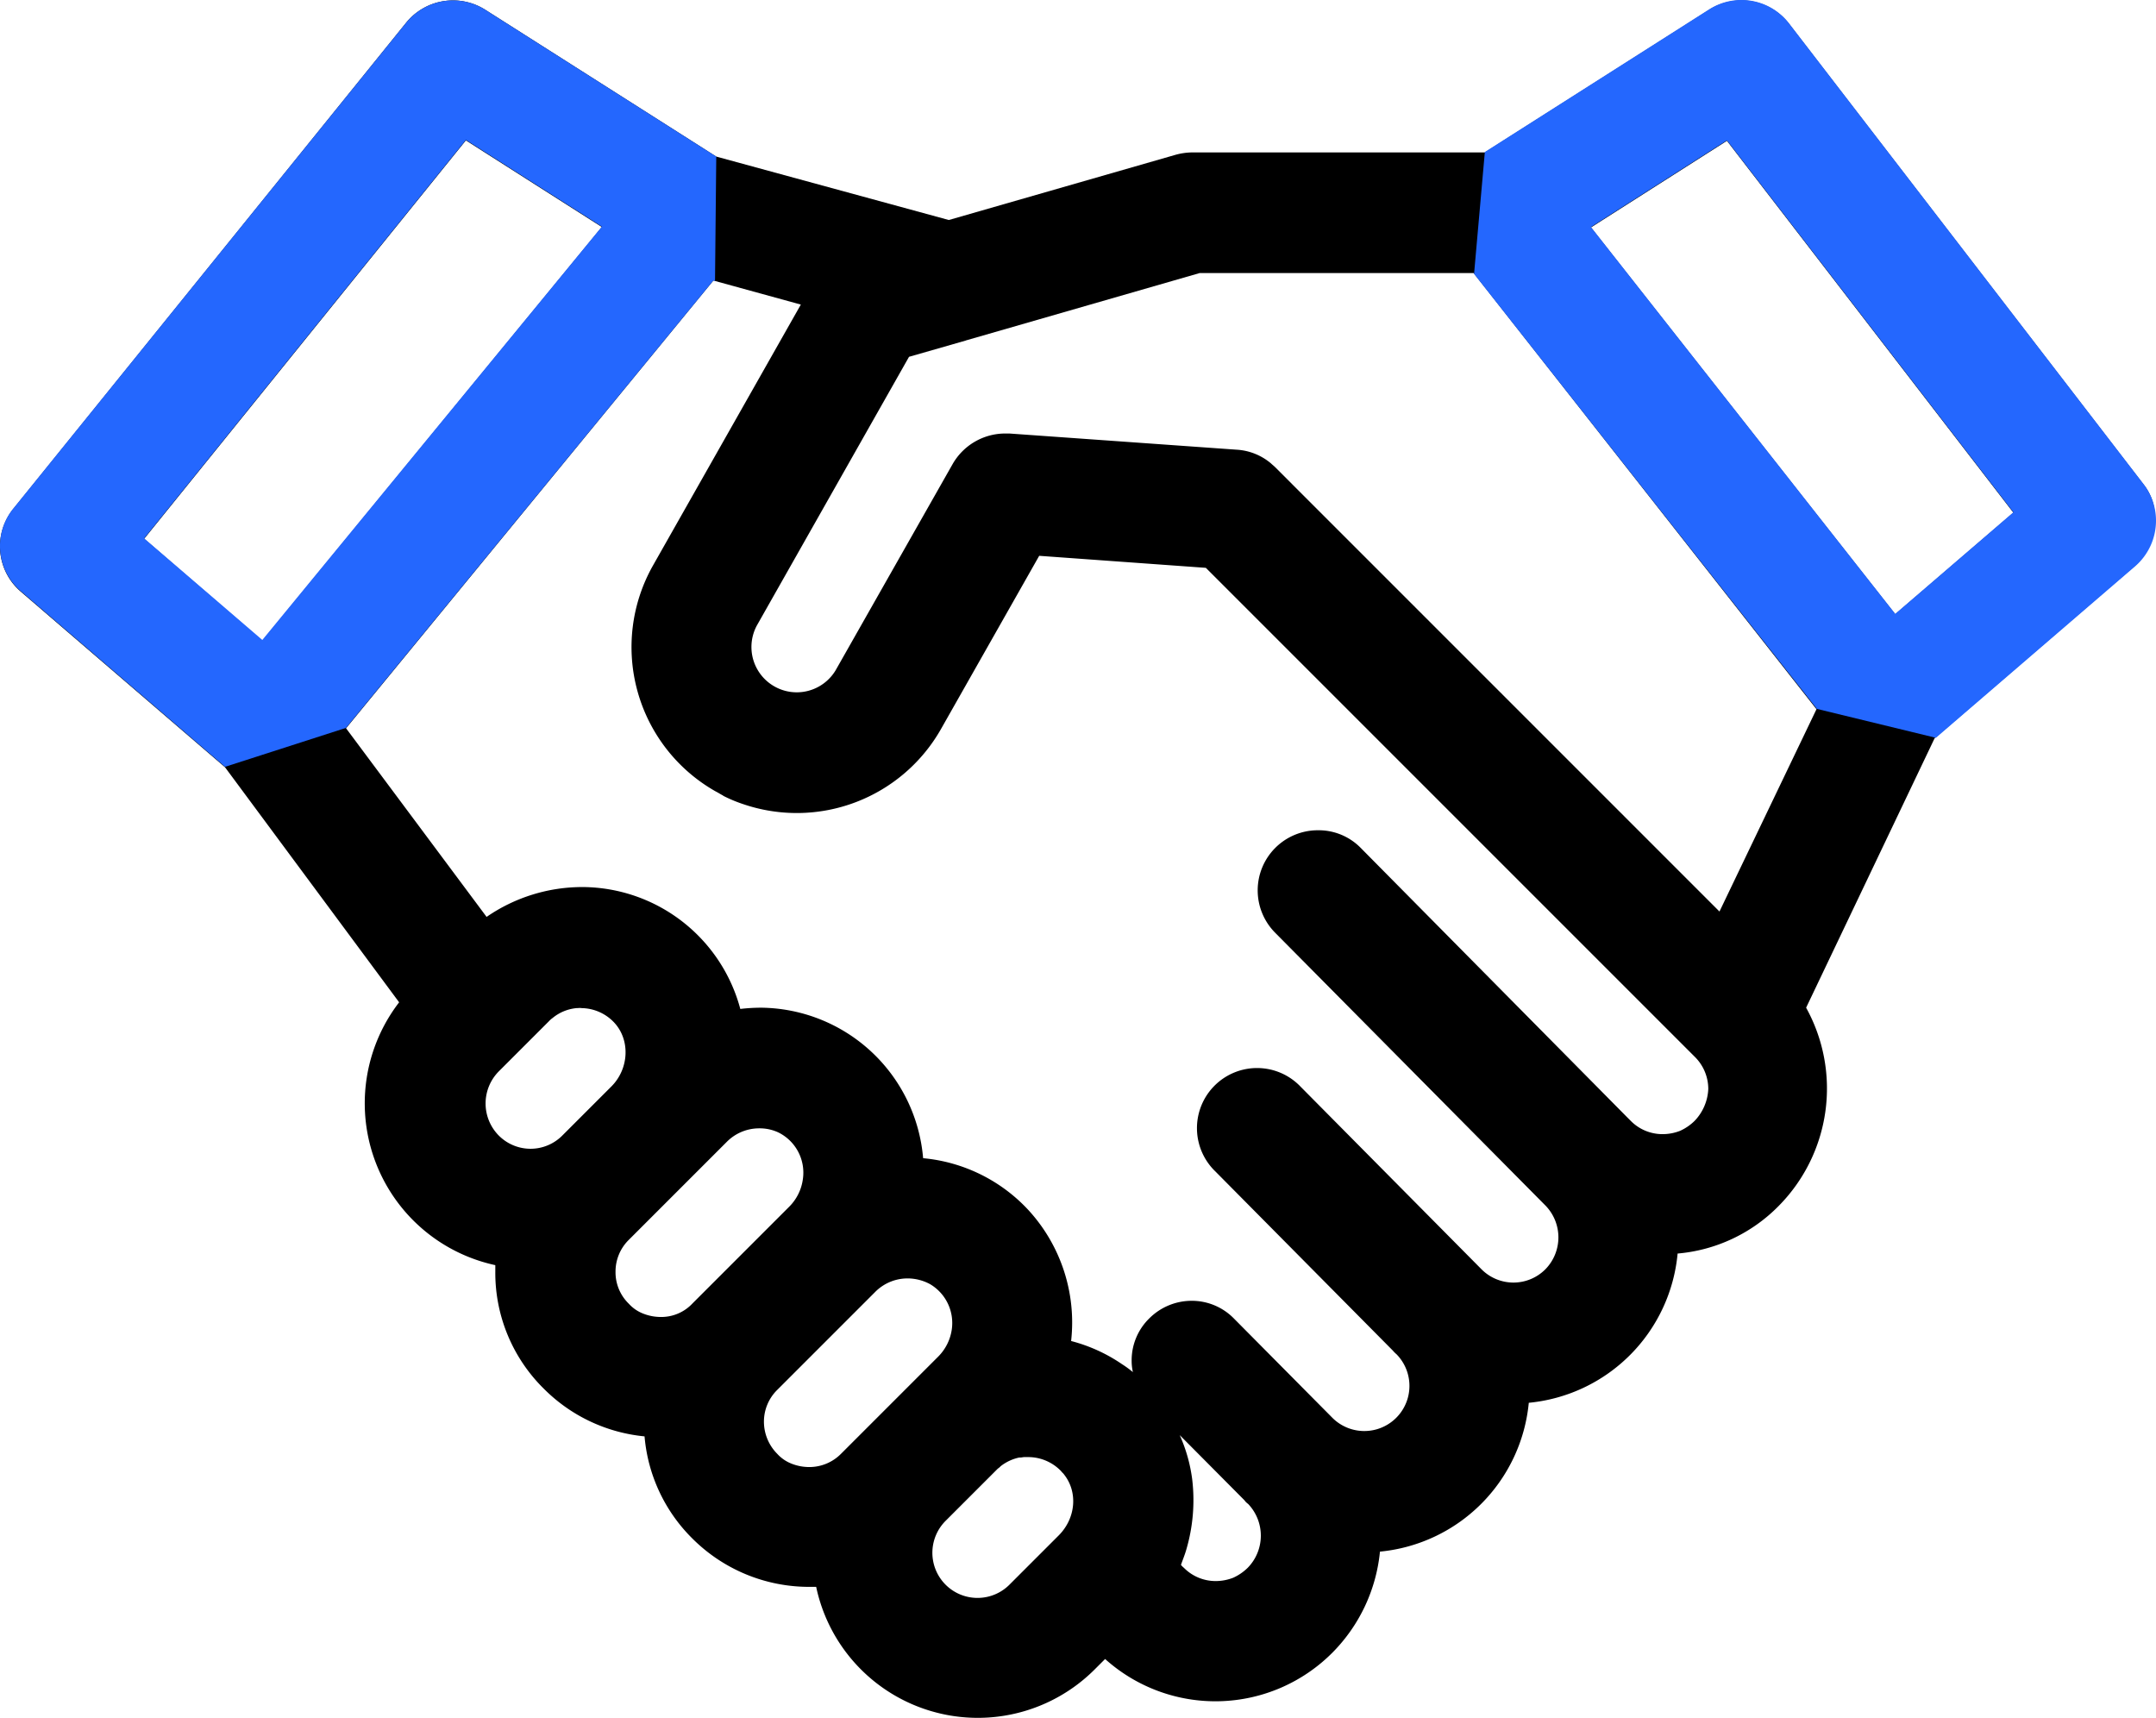
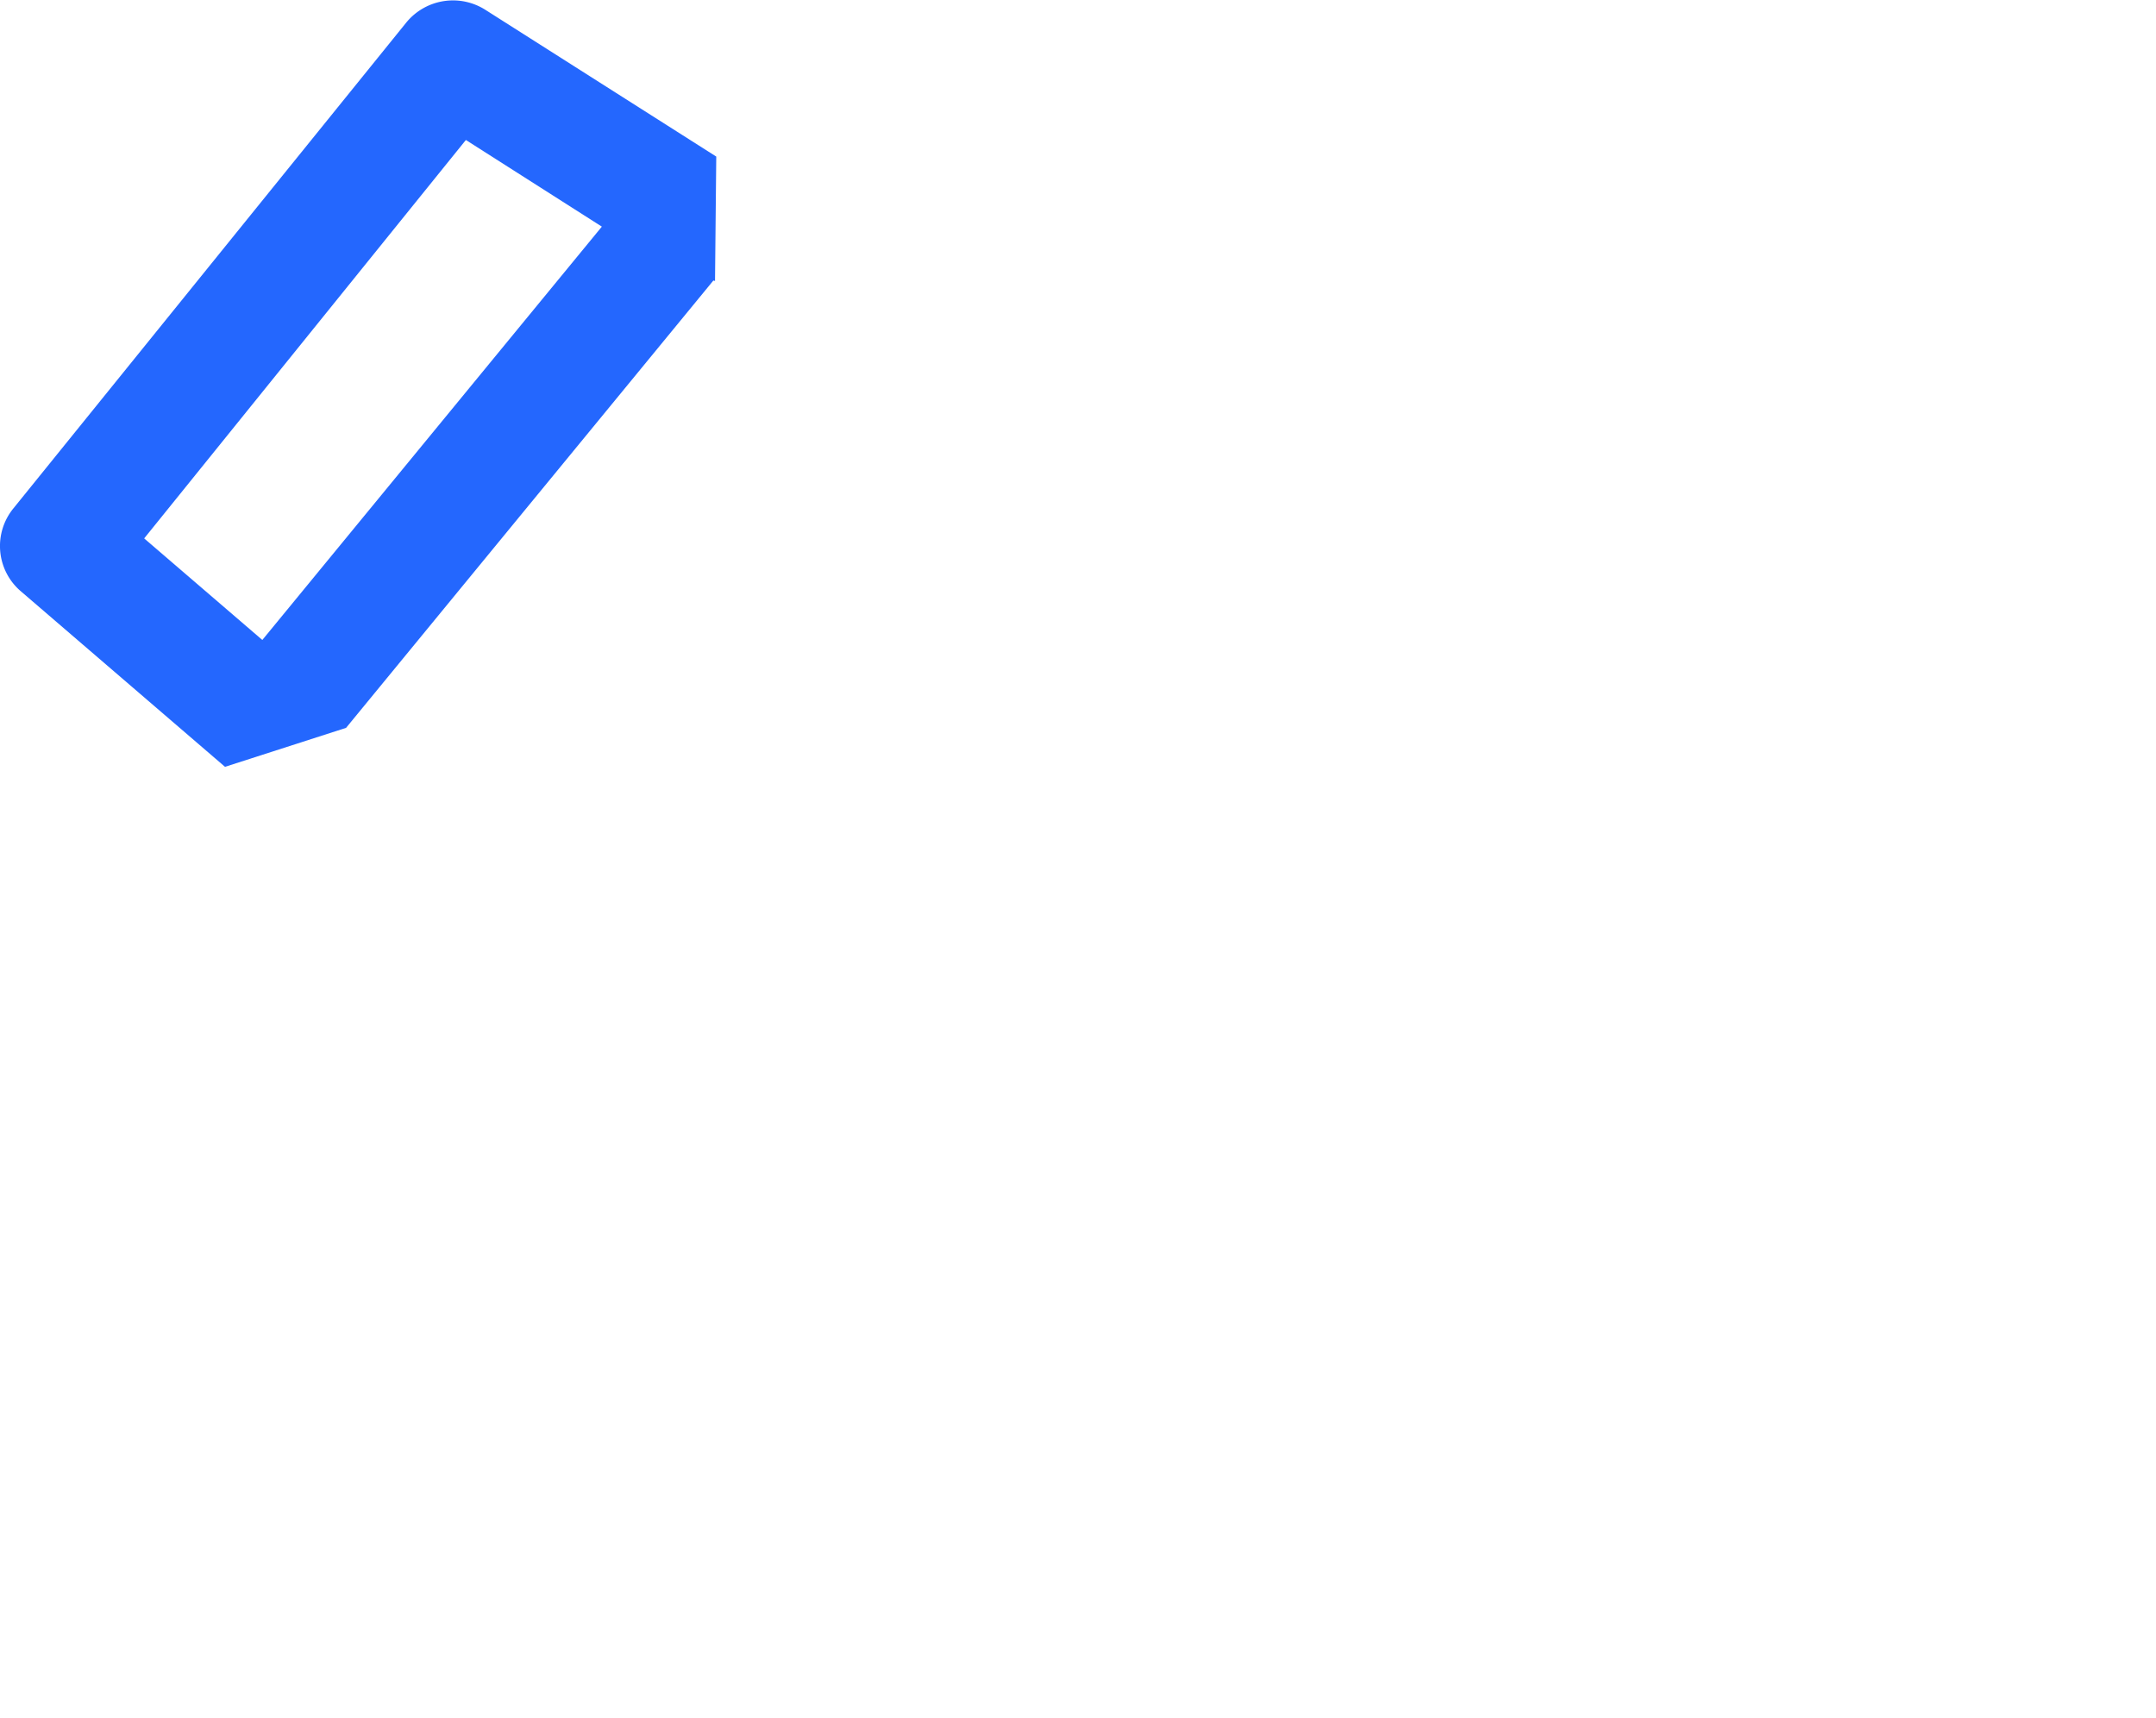
<svg xmlns="http://www.w3.org/2000/svg" id="fff94f5f-ef0b-4444-920a-449afa69a6a4" data-name="Warstwa 1" width="183.47mm" height="146.18mm" viewBox="0 0 520.08 414.36">
  <defs>
    <style>.f4b87f15-ed96-417b-a2ea-178b183555c3{fill:#2467fe;}</style>
  </defs>
  <title>referencje</title>
-   <path d="M524.6,215.2,439.1,104.1a14.5,14.5,0,0,0-19.3-3.4l-54.1,34.4H295a15.53,15.53,0,0,0-4,.6l-54.6,15.7-56.1-15.3-55.7-35.4a14.56,14.56,0,0,0-19.1,3.1L10.8,221a14.36,14.36,0,0,0,1.8,20.1l49.2,42.3,42,56.7A39.94,39.94,0,0,0,127,403.5v1.6a39.23,39.23,0,0,0,11.7,28.2A39.63,39.63,0,0,0,163,444.8a39.34,39.34,0,0,0,11.5,24.6,39.81,39.81,0,0,0,28.2,11.7h1.7A39.86,39.86,0,0,0,271.6,501l2.5-2.5a39.81,39.81,0,0,0,54.8-1.5,40.15,40.15,0,0,0,11.5-24.4,39.88,39.88,0,0,0,35.9-35.9,39.86,39.86,0,0,0,35.9-36,38.84,38.84,0,0,0,24.4-11.5,40.28,40.28,0,0,0,6.6-47.8l31-65L522.3,235a14.55,14.55,0,0,0,5-11A12.48,12.48,0,0,0,524.6,215.2ZM42.3,228.3l77.6-96.1,32.8,20.9L70.8,252.9Zm85.5,143.9a11,11,0,0,1,0-15.4L140,344.6a5,5,0,0,1,.8-.7,10.64,10.64,0,0,1,5.8-2.4h.3a2.72,2.72,0,0,1,.9,0,11,11,0,0,1,7.8,3.4c4,4.2,3.7,11.2-.6,15.5l-11.8,11.8A10.8,10.8,0,0,1,127.8,372.2ZM166.9,416a11.62,11.62,0,0,1-4.2-.8,9.16,9.16,0,0,1-3.5-2.4,10.57,10.57,0,0,1-3.2-7.7,10.74,10.74,0,0,1,3.2-7.7l23.7-23.7a11,11,0,0,1,7.8-3.2,10.61,10.61,0,0,1,4.6,1,10.81,10.81,0,0,1,5.9,11.2,11.55,11.55,0,0,1-3.3,6.7l-23.3,23.3A10.29,10.29,0,0,1,166.9,416Zm43.5,33a10.74,10.74,0,0,1-7.7,3.2,11.62,11.62,0,0,1-4.2-.8A9.16,9.16,0,0,1,195,449a11,11,0,0,1-3.2-7.7,10.74,10.74,0,0,1,3.2-7.7l23.7-23.7a11,11,0,0,1,7.8-3.2,11.43,11.43,0,0,1,5.4,1.4,10.88,10.88,0,0,1,5.2,11,11.61,11.61,0,0,1-3.3,6.5Zm52.5,19.7-11.8,11.8a10.89,10.89,0,1,1-15.4-15.4l12.2-12.2a4.35,4.35,0,0,1,.7-.6l.3-.3a10.94,10.94,0,0,1,4.5-2.1h.3c.3,0,.6-.1.9-.1h1.1a11,11,0,0,1,7.8,3.4c.2.3.5.5.7.8C267.6,458.3,267,464.6,262.9,468.7Zm45.6,7.8a12.11,12.11,0,0,1-3.5,2.4,11.62,11.62,0,0,1-4.2.8,10.74,10.74,0,0,1-7.7-3.2,4.62,4.62,0,0,1-.7-.7c0-.1.1-.2.1-.3.4-1.1.8-2.1,1.1-3.1a42.34,42.34,0,0,0,1.5-17.3,38,38,0,0,0-3-10.6l15.6,15.7a3.82,3.82,0,0,0,.9.9A11.08,11.08,0,0,1,308.5,476.5ZM416.3,368.7a12.11,12.11,0,0,1-3.5,2.4,11.62,11.62,0,0,1-4.2.8,10.74,10.74,0,0,1-7.7-3.2l-.8-.8-64.3-65a14.2,14.2,0,0,0-10.3-4.3h-.1a14.5,14.5,0,0,0-10.3,24.7l65.2,65.8a11,11,0,0,1,0,15.4,10.86,10.86,0,0,1-15.4,0l-43.6-44a14.5,14.5,0,1,0-20.6,20.4l42.8,43.2a7.64,7.64,0,0,0,.9.9A10.89,10.89,0,0,1,329,440.4l-23.8-24a14.2,14.2,0,0,0-10.3-4.3h.1a14.46,14.46,0,0,0-10.2,4.2,14.14,14.14,0,0,0-4.3,10.2,12.65,12.65,0,0,0,.3,2.8,24.76,24.76,0,0,0-2.6-1.9,39.22,39.22,0,0,0-12.3-5.6A40.09,40.09,0,0,0,255.4,390a39.58,39.58,0,0,0-25.2-12.3,39.63,39.63,0,0,0-39-36.3,43.61,43.61,0,0,0-5.1.3,39.61,39.61,0,0,0-37.8-29.4,40.67,40.67,0,0,0-23.4,7.2L91,274l88.6-108,21.1,5.8-35.7,63a40,40,0,0,0,15.1,54.4c.6.3,1.2.7,1.8,1l.1.1a34.5,34.5,0,0,0,4.8,2,40,40,0,0,0,47.7-18.1l23.7-41.8,40.2,2.9,118,118a10.91,10.91,0,0,1,3.2,7.7A11.87,11.87,0,0,1,416.3,368.7Zm6-50.5L315.1,211c-.3-.3-.7-.6-1-.9a14.13,14.13,0,0,0-8.3-3.3L251,202.9h-1a14.62,14.62,0,0,0-12.7,7.4L209.1,260a10.93,10.93,0,0,1-19-10.8l36.7-64.8,13.6-3.9c.1,0,.2-.1.3-.1l56.2-16.2H363l82.7,105.2Zm42.4-71.7-73.4-93.3,32.8-20.9L493.2,222Z" transform="translate(-7.52 -98.34)" />
  <path class="f4b87f15-ed96-417b-a2ea-178b183555c3" d="M91,273.9,179.6,166l.4.1.3-30-55.7-35.4a14.56,14.56,0,0,0-19.1,3.1L10.8,220.9A14.36,14.36,0,0,0,12.6,241l49.2,42.3m9-30.6L42.3,228.2l77.6-96.1L152.7,153Z" transform="translate(-7.52 -98.34)" />
-   <path class="f4b87f15-ed96-417b-a2ea-178b183555c3" d="M474.5,276.3l48.1-41.4a14.55,14.55,0,0,0,5-11,14.41,14.41,0,0,0-3-8.8L439.1,104a14.5,14.5,0,0,0-19.3-3.4L365.7,135l-2.6,29.4,82.6,104.8v.1m19-22.9-73.4-93.3,32.8-20.9,69.1,89.7Z" transform="translate(-7.52 -98.34)" />
</svg>